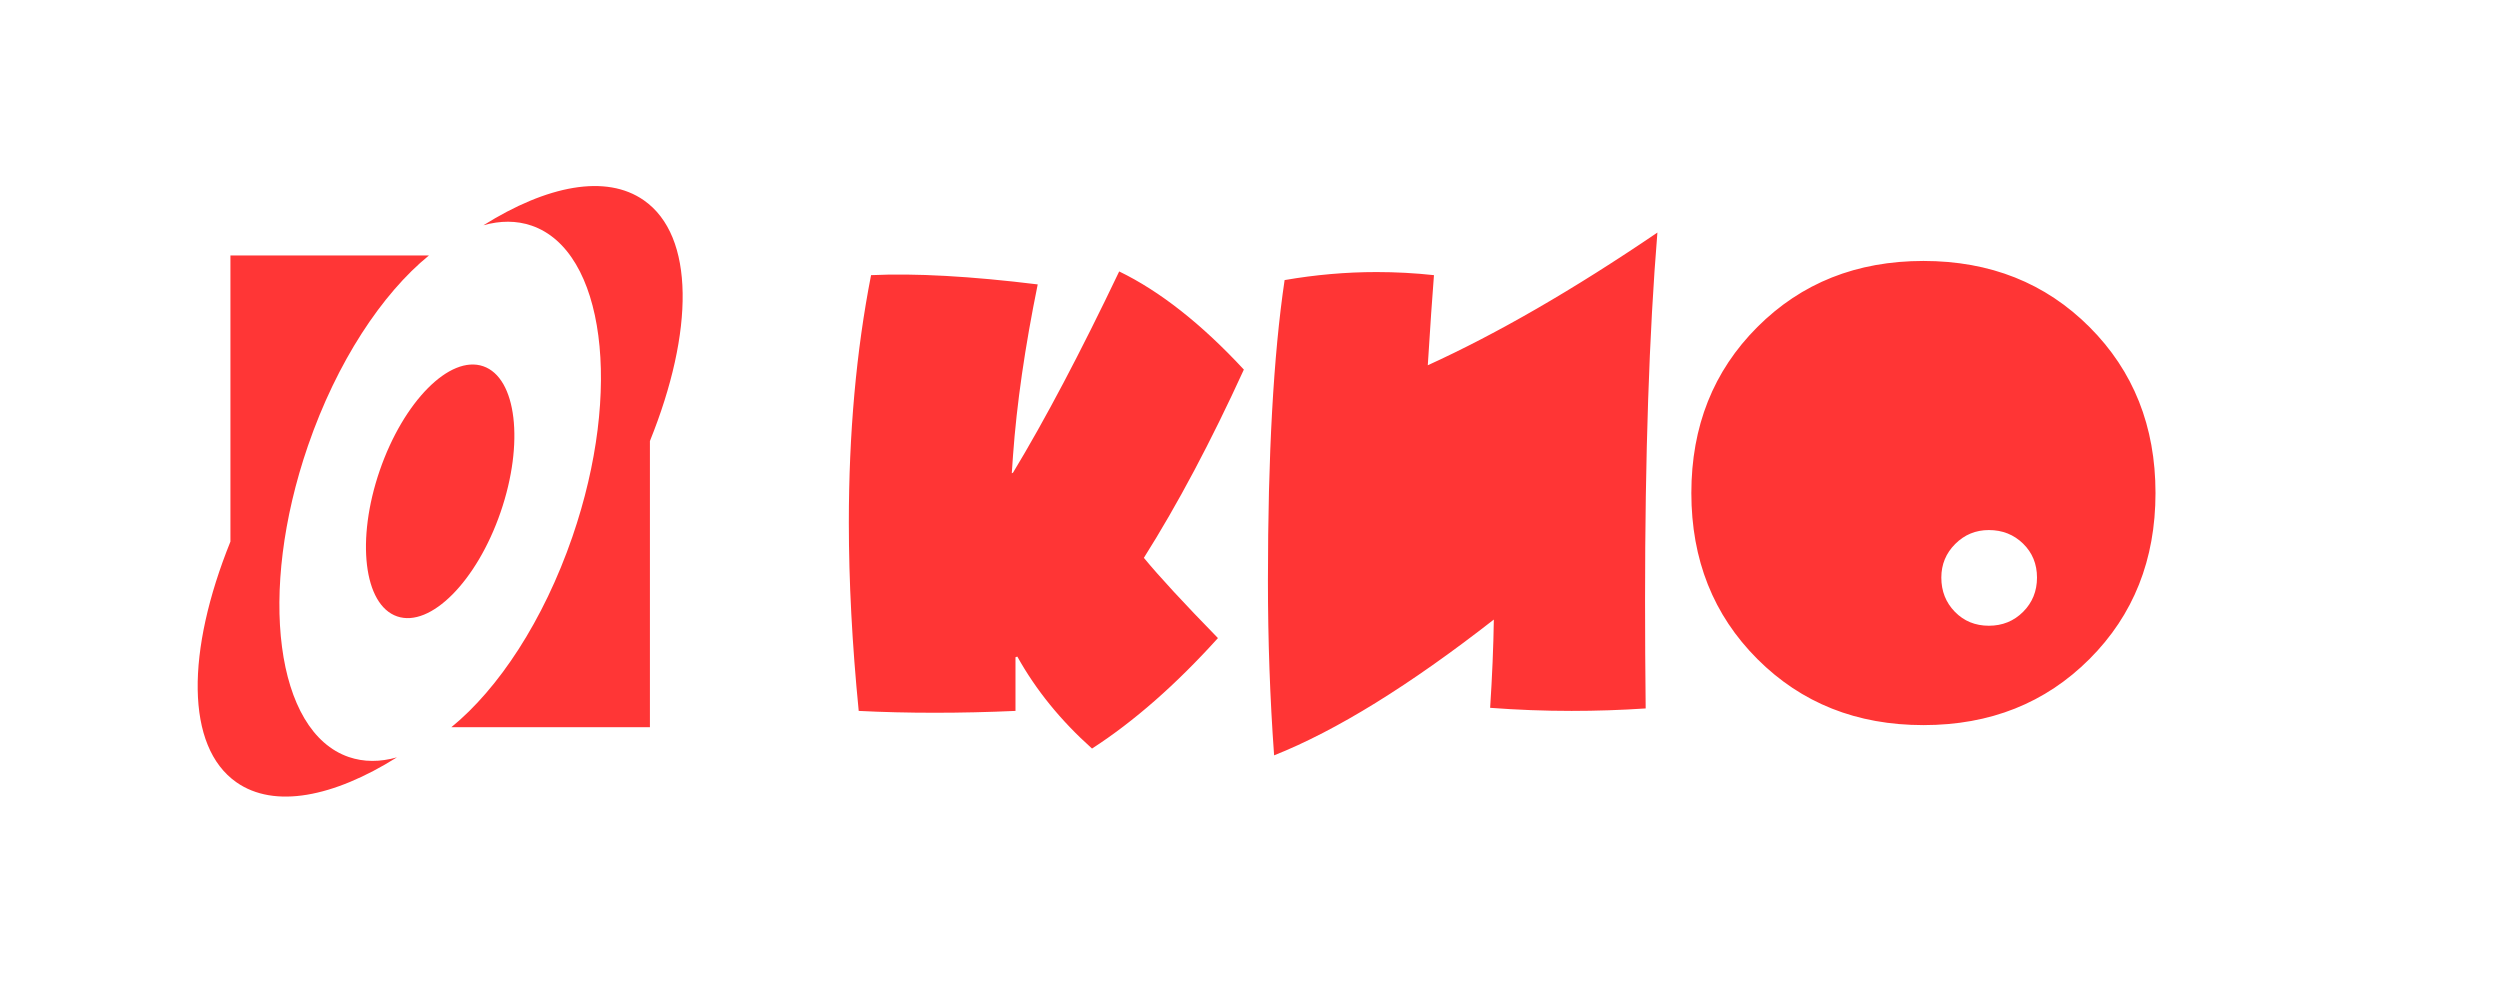
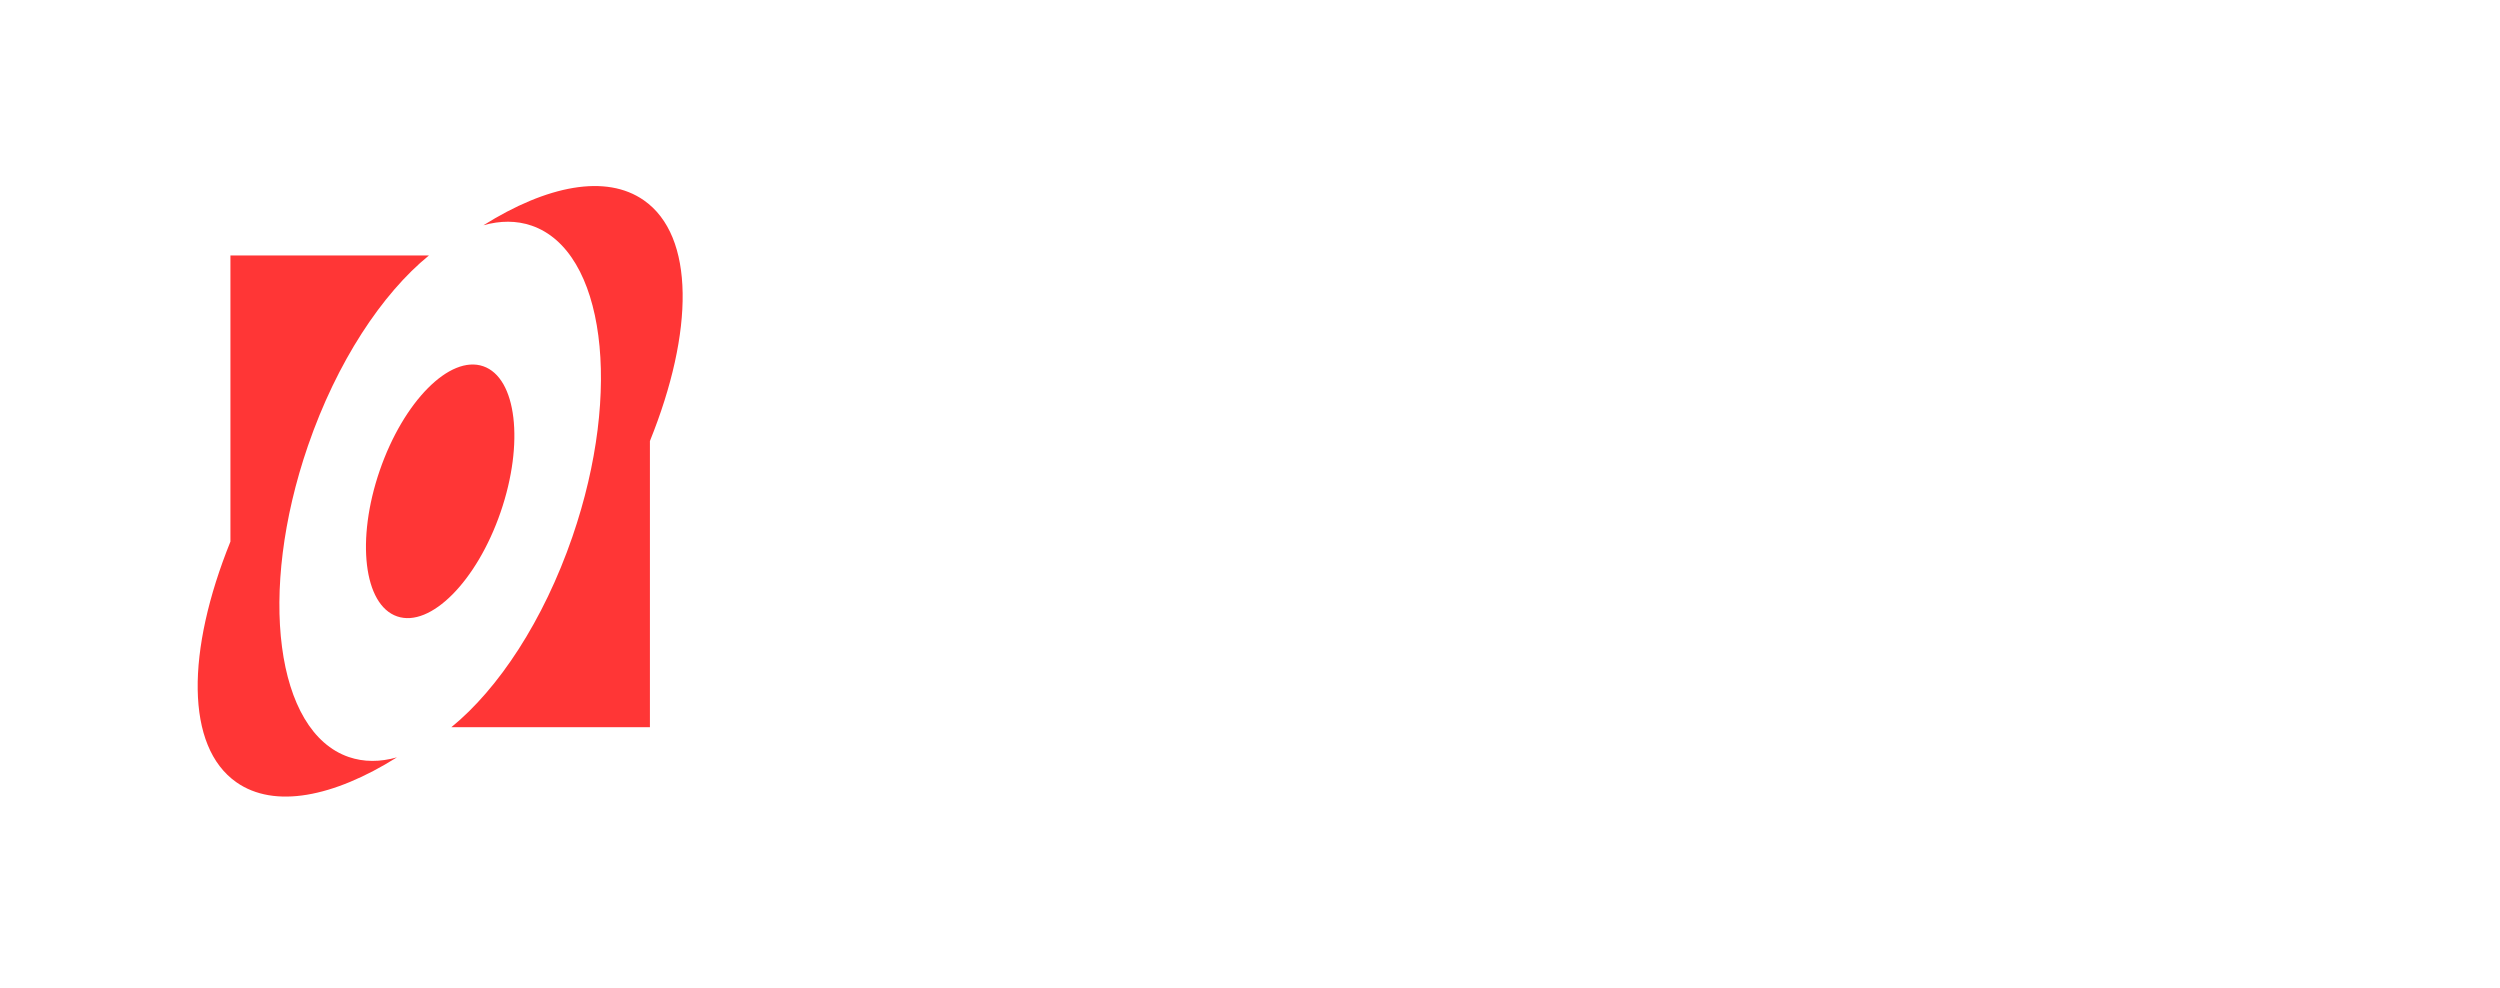
<svg xmlns="http://www.w3.org/2000/svg" width="215px" height="85px" viewBox="0 0 215 85" version="1.1">
  <title>Artboard 2</title>
  <desc>Created with Sketch.</desc>
  <defs />
  <g id="Page-1" stroke="none" stroke-width="1" fill="none" fill-rule="evenodd">
    <g id="Artboard-2" fill-rule="nonzero">
      <g id="kio_logo" transform="translate(17, 16)">
        <g id="Page-1">
          <g id="Artboard">
            <path d="M17.136,49.132 C11.658,52.564 6.589,53.557 3.333,51.277 C-1.06,48.201 -0.984,39.989 2.817,30.578 L2.817,5.969 L19.89,5.969 C15.849,9.261 11.969,15.122 9.485,22.338 C5.14,34.956 6.708,46.939 12.988,49.101 C14.29,49.549 15.692,49.54 17.136,49.132 Z M21.819,46.537 C25.86,43.245 29.74,37.384 32.225,30.168 C36.57,17.55 35.001,5.567 28.722,3.405 C27.42,2.957 26.017,2.966 24.573,3.374 C30.051,-0.058 35.12,-1.051 38.377,1.229 C42.769,4.305 42.694,12.517 38.893,21.928 L38.893,46.537 L21.819,46.537 Z M17.151,37.009 C14.281,36.02 13.612,30.404 15.657,24.463 C17.703,18.523 21.688,14.509 24.558,15.497 C27.429,16.486 28.097,22.102 26.052,28.043 C24.007,33.983 20.022,37.997 17.151,37.009 Z" id="Combined-Shape" fill="#FF3636" />
-             <path d="M89.972,15.784 C87.141,21.977 84.275,27.374 81.373,31.974 C82.682,33.566 84.806,35.867 87.743,38.875 C84.133,42.873 80.524,46.041 76.914,48.376 C74.225,45.97 72.084,43.333 70.491,40.467 L70.332,40.52 L70.332,45.138 C67.961,45.244 65.643,45.297 63.378,45.297 C61.114,45.297 58.937,45.244 56.849,45.138 C56.283,39.405 56,34.009 56,28.948 C56,21.269 56.637,14.174 57.911,7.663 C61.697,7.486 66.475,7.751 72.243,8.459 C71.146,13.838 70.438,18.739 70.12,23.162 L70.014,24.702 L70.12,24.649 C72.88,20.084 75.923,14.316 79.25,7.344 C82.753,9.043 86.327,11.856 89.972,15.784 Z M125.537,4 C124.829,12.635 124.475,23.18 124.475,35.637 C124.475,38.609 124.493,41.706 124.528,44.926 C122.405,45.067 120.282,45.138 118.158,45.138 C115.823,45.138 113.487,45.05 111.152,44.873 C111.329,42.148 111.435,39.618 111.47,37.282 C104.216,42.944 97.917,46.837 92.573,48.96 C92.219,44.076 92.042,39.069 92.042,33.938 C92.042,23.145 92.52,14.528 93.476,8.087 C96.13,7.627 98.766,7.397 101.385,7.397 C103.048,7.397 104.693,7.486 106.321,7.663 C106.18,9.432 106.003,12.015 105.79,15.413 C111.771,12.688 118.353,8.884 125.537,4 Z M168.373,26.4 C168.373,32.133 166.48,36.893 162.694,40.679 C158.907,44.466 154.148,46.359 148.415,46.359 C142.682,46.359 137.922,44.466 134.136,40.679 C130.349,36.893 128.456,32.133 128.456,26.4 C128.456,20.668 130.349,15.908 134.136,12.121 C137.922,8.335 142.682,6.442 148.415,6.442 C154.148,6.442 158.907,8.335 162.694,12.121 C166.48,15.908 168.373,20.668 168.373,26.4 Z M158.182,33.673 C158.182,32.505 157.784,31.532 156.987,30.753 C156.191,29.975 155.209,29.585 154.041,29.585 C152.909,29.585 151.945,29.983 151.149,30.78 C150.352,31.576 149.954,32.54 149.954,33.673 C149.954,34.84 150.343,35.822 151.122,36.619 C151.901,37.415 152.874,37.813 154.041,37.813 C155.209,37.813 156.191,37.415 156.987,36.619 C157.784,35.822 158.182,34.84 158.182,33.673 Z" id="КИО" fill="#FF3535" />
          </g>
        </g>
      </g>
    </g>
  </g>
</svg>